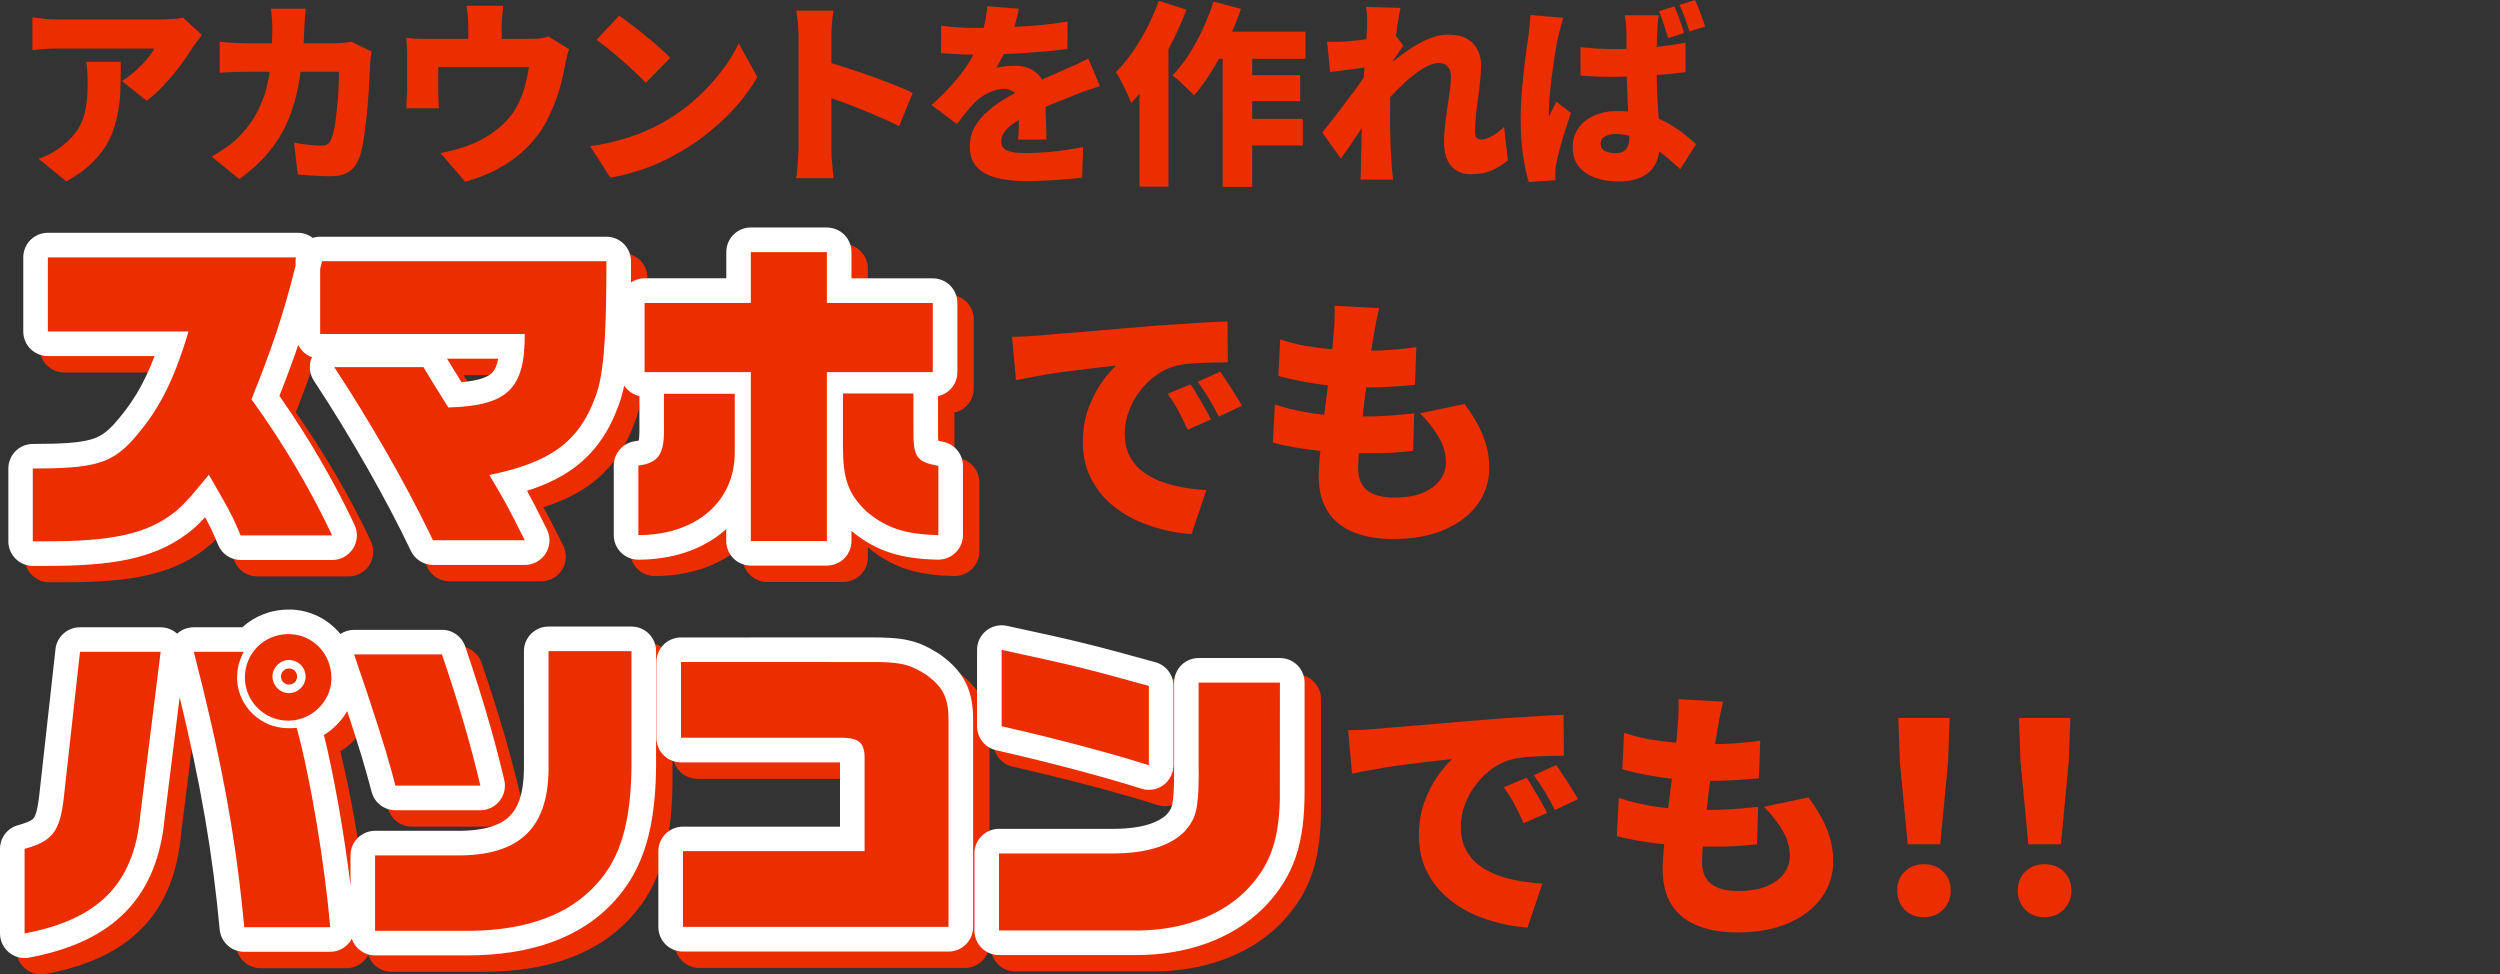
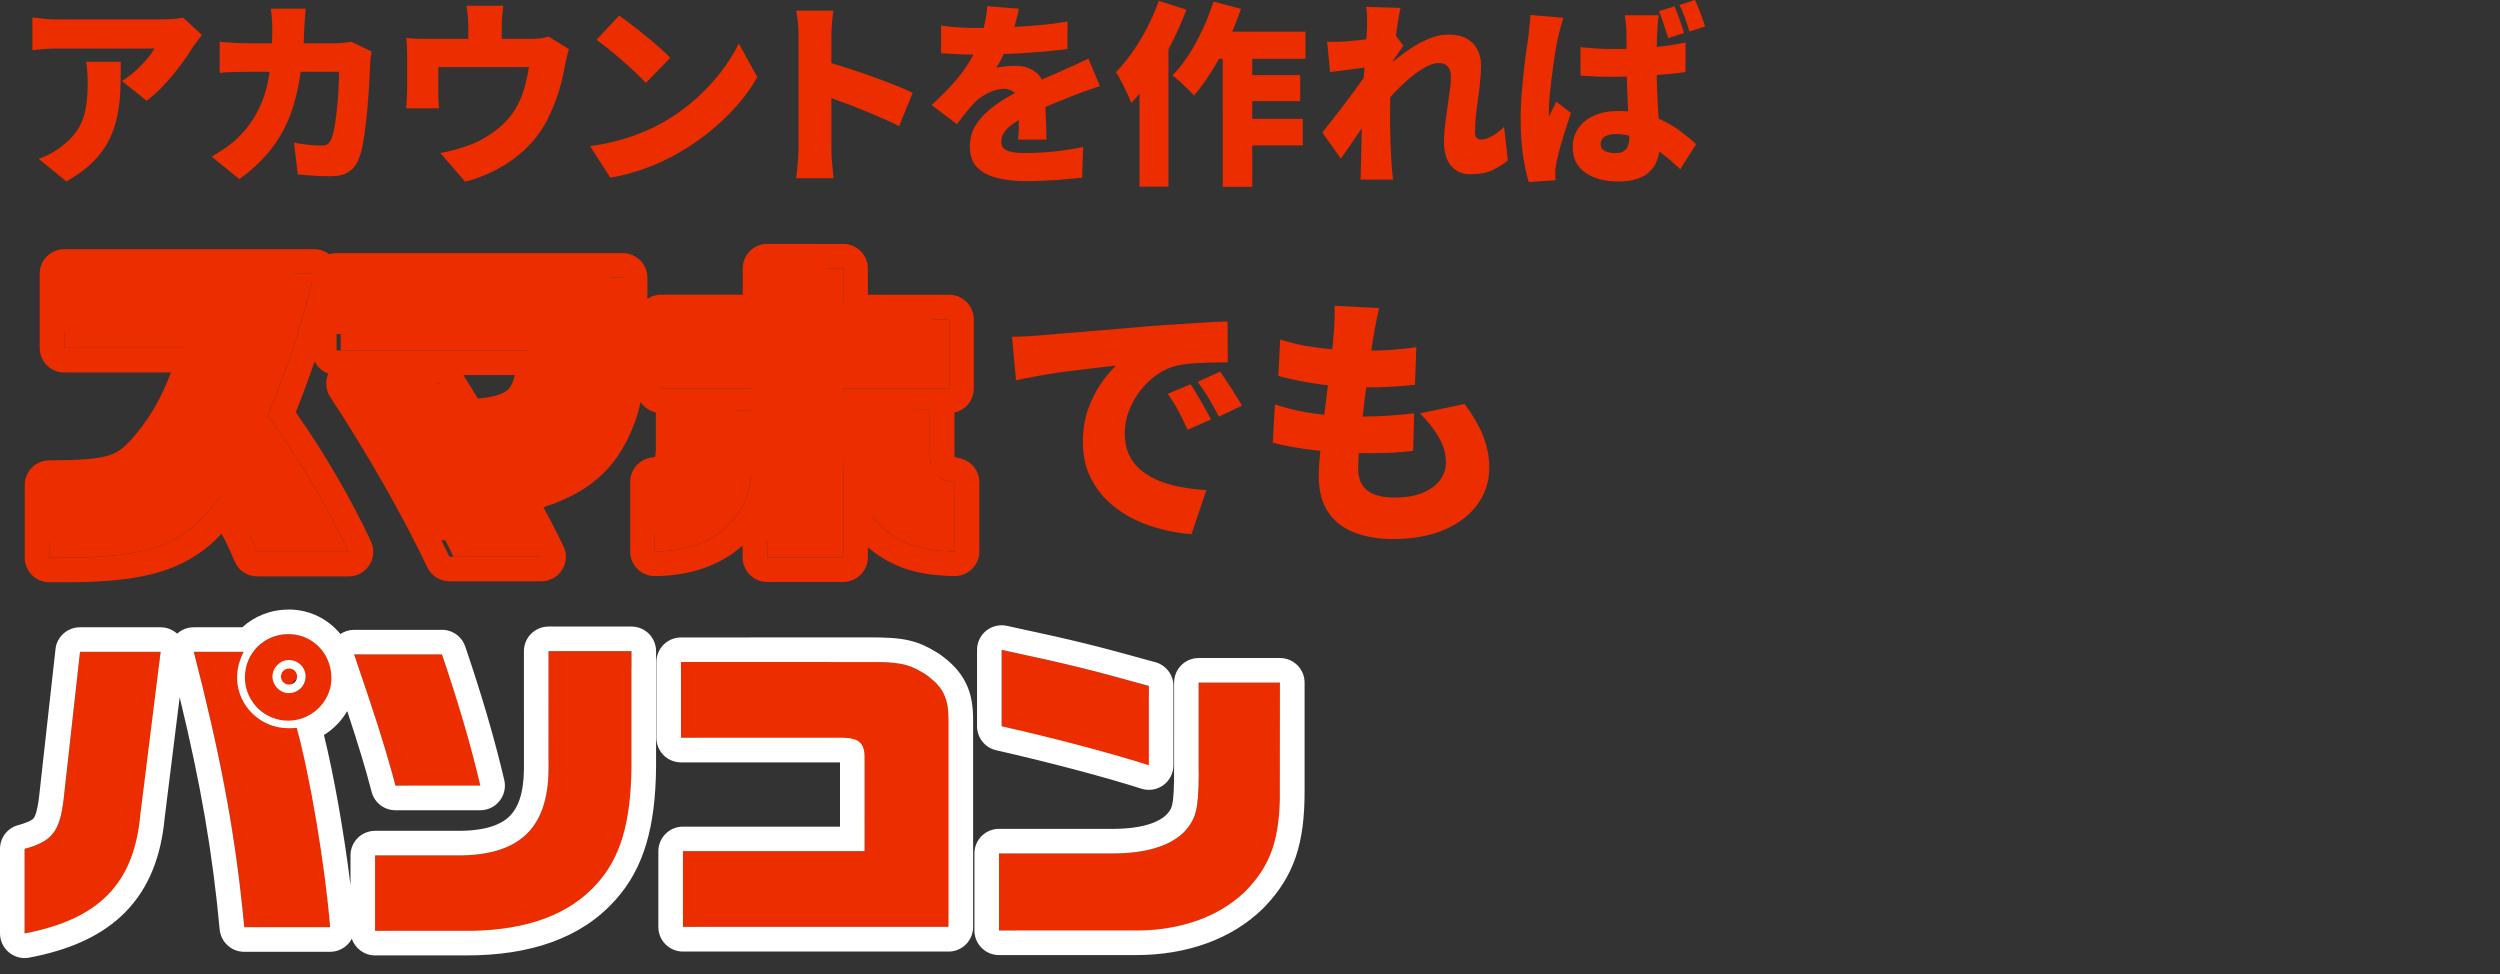
<svg xmlns="http://www.w3.org/2000/svg" version="1.1" id="_レイヤー_1" x="0px" y="0px" viewBox="0 0 305 118.88" style="enable-background:new 0 0 305 118.88;" xml:space="preserve">
  <rect x="0" y="0" width="305" height="118.88" fill="#333333" stroke="none" />
  <style type="text/css">
	.st0{fill:#EC2D00;}
	.st1{fill:#FFFFFF;}
</style>
  <path class="st0" d="M24.63,4.27c-0.14,0.18-0.33,0.42-0.55,0.72c-0.22,0.29-0.4,0.53-0.53,0.72c-0.4,0.67-0.91,1.42-1.54,2.26  c-0.61,0.82-1.27,1.61-1.99,2.38c-0.7,0.77-1.42,1.42-2.14,1.94l-3-2.4c0.45-0.29,0.88-0.6,1.3-0.94c0.42-0.35,0.8-0.71,1.15-1.08  s0.66-0.72,0.91-1.06c0.27-0.34,0.47-0.63,0.6-0.89H6.99c-0.53,0-1.02,0.02-1.46,0.05C5.1,6,4.57,6.05,3.95,6.11v-4  c0.5,0.06,0.99,0.13,1.49,0.19C5.95,2.35,6.47,2.37,7,2.37h12.46c0.27,0,0.6,0,0.98-0.02s0.75-0.04,1.1-0.07  c0.37-0.05,0.63-0.1,0.79-0.14L24.63,4.27L24.63,4.27z M14.74,7.54c0,1.12-0.02,2.22-0.05,3.31s-0.15,2.14-0.36,3.17  c-0.19,1.02-0.52,2.02-0.98,2.98c-0.46,0.94-1.12,1.85-1.97,2.71c-0.83,0.86-1.93,1.67-3.29,2.42l-3.38-2.76  c0.42-0.14,0.85-0.33,1.3-0.55c0.46-0.22,0.94-0.53,1.44-0.91c0.67-0.51,1.22-1.03,1.63-1.56c0.43-0.53,0.76-1.1,0.98-1.7  c0.24-0.62,0.41-1.32,0.5-2.09c0.1-0.77,0.14-1.64,0.14-2.62c0-0.42-0.02-0.81-0.05-1.18c-0.02-0.38-0.06-0.79-0.14-1.22h4.22H14.74  z M37.3,1.06c-0.03,0.29-0.06,0.66-0.1,1.13c-0.03,0.46-0.06,0.84-0.07,1.13c-0.06,2.35-0.26,4.46-0.58,6.31  c-0.3,1.84-0.76,3.5-1.37,4.97c-0.61,1.46-1.41,2.78-2.4,3.96c-0.98,1.18-2.17,2.28-3.58,3.29l-3.38-2.74  c0.56-0.32,1.15-0.7,1.78-1.13c0.64-0.45,1.23-0.96,1.78-1.54c0.8-0.83,1.45-1.72,1.94-2.66c0.51-0.94,0.9-1.94,1.18-3  c0.27-1.07,0.46-2.22,0.55-3.43c0.11-1.23,0.17-2.55,0.17-3.96c0-0.18,0-0.41-0.02-0.7c-0.02-0.3-0.04-0.6-0.07-0.89  c-0.03-0.3-0.06-0.55-0.1-0.74C33.03,1.06,37.3,1.06,37.3,1.06z M45.34,6.29c-0.03,0.19-0.07,0.43-0.12,0.72  c-0.03,0.27-0.05,0.47-0.05,0.6c-0.02,0.54-0.05,1.22-0.1,2.04c-0.03,0.8-0.09,1.66-0.17,2.59c-0.06,0.91-0.15,1.82-0.26,2.74  c-0.1,0.91-0.22,1.76-0.36,2.54c-0.14,0.77-0.32,1.41-0.53,1.92c-0.26,0.66-0.66,1.16-1.2,1.51c-0.53,0.37-1.25,0.55-2.16,0.55  c-0.74,0-1.46-0.02-2.16-0.07s-1.34-0.1-1.9-0.14l-0.46-3.89c0.56,0.11,1.13,0.2,1.7,0.26c0.59,0.06,1.11,0.1,1.56,0.1  c0.42,0,0.71-0.07,0.89-0.22c0.18-0.14,0.32-0.37,0.43-0.67c0.11-0.27,0.22-0.64,0.31-1.1c0.1-0.46,0.18-0.98,0.24-1.56  c0.08-0.59,0.14-1.21,0.19-1.85c0.06-0.64,0.1-1.26,0.12-1.87c0.03-0.62,0.05-1.2,0.05-1.73H30.18c-0.37,0-0.89,0-1.56,0.02  c-0.66,0.02-1.26,0.05-1.82,0.1V5.09c0.56,0.06,1.15,0.11,1.78,0.14c0.62,0.03,1.16,0.05,1.61,0.05h10.68c0.3,0,0.62-0.02,0.96-0.05  c0.35-0.03,0.7-0.08,1.03-0.14L45.34,6.29L45.34,6.29z M61.4,0.7c-0.06,0.59-0.11,1.05-0.14,1.37s-0.05,0.68-0.05,1.08v3.6h-4.08  v-3.6c0-0.4-0.02-0.76-0.05-1.08c-0.02-0.32-0.07-0.78-0.17-1.37C56.91,0.7,61.4,0.7,61.4,0.7z M69.42,6  c-0.11,0.3-0.22,0.68-0.31,1.13s-0.17,0.79-0.22,1.03c-0.11,0.62-0.24,1.22-0.38,1.8c-0.14,0.56-0.3,1.1-0.48,1.63  s-0.38,1.06-0.6,1.58c-0.21,0.51-0.45,1.03-0.72,1.56c-0.66,1.25-1.5,2.37-2.52,3.36c-1.02,0.99-2.17,1.82-3.43,2.5  c-1.26,0.69-2.6,1.22-4.01,1.58l-3.02-3.5c0.62-0.11,1.29-0.26,1.99-0.46c0.72-0.21,1.36-0.42,1.92-0.65  c0.58-0.24,1.15-0.54,1.73-0.89c0.59-0.35,1.15-0.76,1.68-1.22s1.01-0.98,1.44-1.56c0.38-0.54,0.7-1.11,0.96-1.7  c0.27-0.61,0.49-1.25,0.65-1.92c0.18-0.67,0.32-1.37,0.43-2.09H53.47v3.07c0,0.3,0,0.64,0.02,1.01s0.04,0.69,0.07,0.96h-4.01  c0.03-0.35,0.06-0.73,0.07-1.13c0.03-0.4,0.05-0.78,0.05-1.15V6.81c0-0.27,0-0.62-0.02-1.06c-0.02-0.45-0.05-0.82-0.1-1.13  C50,4.67,50.41,4.7,50.8,4.72c0.4,0.02,0.84,0.02,1.32,0.02h12.6c0.53,0,0.96-0.02,1.3-0.07c0.35-0.06,0.65-0.14,0.89-0.22L69.42,6  L69.42,6z M75.54,1.9c0.42,0.29,0.9,0.65,1.46,1.08c0.56,0.42,1.14,0.87,1.73,1.37c0.61,0.48,1.18,0.96,1.7,1.44  c0.54,0.46,0.99,0.89,1.34,1.27l-2.98,3.05c-0.32-0.35-0.73-0.76-1.22-1.22c-0.5-0.48-1.03-0.97-1.61-1.46  c-0.58-0.51-1.14-0.99-1.7-1.44c-0.56-0.45-1.06-0.82-1.49-1.13l2.76-2.95L75.54,1.9z M71.98,17.83c1.18-0.16,2.3-0.38,3.36-0.67  c1.07-0.29,2.08-0.62,3.02-1.01s1.81-0.8,2.59-1.25c1.44-0.83,2.75-1.78,3.94-2.83c1.18-1.07,2.22-2.18,3.1-3.34  c0.9-1.17,1.61-2.31,2.14-3.43l2.26,4.1c-0.64,1.14-1.43,2.26-2.38,3.36c-0.94,1.09-2.01,2.12-3.19,3.1  c-1.17,0.98-2.42,1.86-3.77,2.64c-0.82,0.48-1.7,0.94-2.64,1.37c-0.94,0.42-1.92,0.78-2.93,1.08c-1.01,0.32-2.02,0.56-3.02,0.72  l-2.47-3.84L71.98,17.83z M97.42,18.12V4.42c0-0.48-0.02-1.01-0.07-1.58c-0.05-0.58-0.12-1.09-0.22-1.54h4.54  c-0.05,0.45-0.1,0.94-0.17,1.46c-0.05,0.53-0.07,1.08-0.07,1.66v13.7c0,0.21,0,0.54,0.02,0.98c0.03,0.43,0.07,0.89,0.12,1.37  c0.05,0.48,0.09,0.9,0.12,1.27h-4.56c0.08-0.51,0.14-1.12,0.19-1.82C97.38,19.22,97.42,18.62,97.42,18.12z M100.57,7.46  c0.8,0.21,1.7,0.48,2.71,0.82c1.01,0.32,2.02,0.66,3.05,1.03s1.98,0.73,2.86,1.08c0.9,0.35,1.62,0.66,2.16,0.94l-1.66,4.06  c-0.67-0.35-1.41-0.7-2.21-1.03c-0.78-0.35-1.58-0.69-2.4-1.01c-0.8-0.34-1.59-0.64-2.38-0.91c-0.77-0.29-1.48-0.54-2.14-0.77v-4.2  L100.57,7.46z M124.3,1.1c-0.08,0.43-0.22,1-0.41,1.7c-0.18,0.7-0.44,1.5-0.79,2.4c-0.22,0.51-0.47,1.05-0.74,1.61  s-0.54,1.05-0.82,1.46c0.16-0.05,0.38-0.09,0.67-0.12c0.29-0.05,0.58-0.08,0.89-0.1c0.32-0.02,0.59-0.02,0.82-0.02  c1.04,0,1.9,0.3,2.59,0.91c0.69,0.61,1.03,1.51,1.03,2.71v1.2c0.02,0.45,0.03,0.92,0.05,1.42c0.02,0.5,0.03,0.98,0.05,1.46  c0.02,0.48,0.02,0.91,0.02,1.3h-3.46c0.03-0.26,0.06-0.55,0.07-0.89c0.02-0.34,0.02-0.7,0.02-1.08c0.02-0.38,0.02-0.76,0.02-1.13  c0.02-0.37,0.02-0.72,0.02-1.06c0-0.8-0.2-1.34-0.6-1.61c-0.38-0.29-0.79-0.43-1.22-0.43c-0.61,0-1.25,0.17-1.92,0.5  c-0.66,0.32-1.19,0.69-1.61,1.1c-0.35,0.37-0.71,0.78-1.08,1.22c-0.35,0.43-0.74,0.93-1.15,1.49l-3.1-2.33  c0.96-0.86,1.82-1.72,2.57-2.57c0.77-0.85,1.43-1.72,1.99-2.62c0.56-0.91,1.02-1.86,1.39-2.86c0.22-0.64,0.41-1.3,0.55-1.99  c0.16-0.7,0.26-1.38,0.29-2.02l3.84,0.31L124.3,1.1z M114.8,3.12c0.61,0.1,1.32,0.17,2.14,0.22s1.54,0.07,2.18,0.07  c1.04,0,2.19-0.02,3.46-0.07c1.28-0.05,2.58-0.13,3.89-0.24c1.33-0.11,2.58-0.27,3.77-0.48l-0.02,3.36  c-0.85,0.11-1.78,0.22-2.78,0.31c-1.01,0.08-2.03,0.15-3.07,0.22c-1.04,0.05-2.03,0.09-2.98,0.12c-0.93,0.02-1.74,0.02-2.45,0.02  h-1.2c-0.48-0.02-0.98-0.04-1.49-0.07c-0.51-0.03-0.99-0.06-1.44-0.1V3.12L114.8,3.12z M134.19,10.51  c-0.27,0.08-0.61,0.19-1.01,0.34c-0.4,0.13-0.8,0.26-1.2,0.41s-0.75,0.28-1.06,0.41c-0.74,0.29-1.62,0.64-2.64,1.06  c-1.01,0.42-2.06,0.9-3.17,1.46c-0.69,0.35-1.25,0.7-1.68,1.03c-0.43,0.32-0.75,0.65-0.96,0.98c-0.21,0.32-0.31,0.67-0.31,1.06  c0,0.26,0.05,0.47,0.14,0.65c0.11,0.18,0.28,0.32,0.5,0.43c0.24,0.11,0.55,0.2,0.94,0.26c0.38,0.05,0.86,0.07,1.42,0.07  c1.07,0,2.24-0.06,3.5-0.19c1.26-0.14,2.42-0.33,3.48-0.55l-0.12,3.74c-0.48,0.06-1.12,0.13-1.92,0.19  c-0.78,0.08-1.62,0.14-2.5,0.17c-0.88,0.05-1.72,0.07-2.52,0.07c-1.31,0-2.48-0.14-3.5-0.41c-1.01-0.26-1.81-0.69-2.4-1.3  c-0.58-0.62-0.86-1.46-0.86-2.52c0-0.9,0.2-1.7,0.6-2.4c0.42-0.72,0.95-1.36,1.61-1.92c0.66-0.58,1.37-1.09,2.14-1.54  c0.77-0.46,1.51-0.87,2.23-1.22c0.74-0.38,1.38-0.7,1.92-0.94c0.54-0.26,1.05-0.48,1.51-0.67c0.46-0.21,0.92-0.42,1.37-0.62  c0.53-0.22,1.04-0.45,1.54-0.67c0.51-0.24,1.02-0.49,1.54-0.74L134.19,10.51L134.19,10.51z M147.7,3.86h11.57v3.31h-13.22  L147.7,3.86L147.7,3.86z M150.94,9.17h7.68v3.17h-7.68V9.17z M150.92,14.5h8.02v3.24h-8.02V14.5z M149.17,4.97h3.6V22.8h-3.6V4.97z   M148.04,0.19l3.36,0.89c-0.45,1.31-0.98,2.62-1.58,3.94c-0.61,1.3-1.27,2.51-1.99,3.65c-0.7,1.14-1.42,2.13-2.16,2.98  c-0.18-0.22-0.43-0.49-0.77-0.79c-0.32-0.32-0.65-0.63-0.98-0.94c-0.34-0.3-0.63-0.54-0.89-0.72c0.7-0.7,1.37-1.54,1.99-2.5  c0.62-0.98,1.19-2.02,1.7-3.12C147.25,2.46,147.69,1.33,148.04,0.19L148.04,0.19z M141.37,0.1l3.38,1.08  c-0.51,1.36-1.13,2.74-1.85,4.15c-0.7,1.41-1.47,2.74-2.3,3.98s-1.7,2.34-2.59,3.26c-0.1-0.29-0.26-0.67-0.48-1.15  s-0.46-0.96-0.72-1.44c-0.24-0.5-0.46-0.89-0.67-1.18c0.7-0.7,1.38-1.52,2.02-2.45c0.66-0.93,1.26-1.93,1.8-3  c0.56-1.07,1.03-2.16,1.42-3.26L141.37,0.1z M139.02,6.98l3.53-3.53v19.32h-3.53V6.98z M183.94,19.58  c-0.51,0.45-1.14,0.84-1.87,1.18c-0.74,0.34-1.64,0.5-2.71,0.5c-0.96,0-1.74-0.34-2.33-1.03c-0.58-0.69-0.86-1.66-0.86-2.93  c0-0.64,0.04-1.31,0.12-2.02c0.1-0.72,0.19-1.43,0.29-2.14c0.11-0.72,0.21-1.4,0.29-2.04c0.1-0.66,0.14-1.25,0.14-1.78  s-0.13-0.93-0.38-1.2c-0.26-0.29-0.62-0.43-1.08-0.43c-0.56,0-1.18,0.21-1.87,0.62c-0.69,0.42-1.39,0.94-2.11,1.58  c-0.7,0.64-1.38,1.31-2.02,2.02c-0.62,0.7-1.15,1.34-1.58,1.92l-0.05-4.44c0.29-0.3,0.66-0.67,1.13-1.1  c0.48-0.43,1.02-0.88,1.61-1.34c0.61-0.48,1.25-0.93,1.92-1.34c0.69-0.42,1.38-0.75,2.06-1.01c0.7-0.26,1.38-0.38,2.04-0.38  c0.93,0,1.69,0.17,2.28,0.5c0.59,0.34,1.02,0.79,1.3,1.37c0.29,0.56,0.43,1.18,0.43,1.87c0,0.62-0.04,1.29-0.12,1.99  c-0.06,0.7-0.15,1.42-0.26,2.14c-0.1,0.7-0.18,1.41-0.26,2.11c-0.06,0.7-0.1,1.37-0.1,1.99c0,0.26,0.06,0.46,0.19,0.62  c0.14,0.14,0.33,0.22,0.55,0.22c0.37,0,0.8-0.14,1.3-0.41c0.51-0.27,1.02-0.66,1.51-1.15l0.46,4.1L183.94,19.58z M167.1,8.18  c-0.3,0.03-0.66,0.07-1.06,0.12s-0.82,0.1-1.27,0.17c-0.43,0.05-0.86,0.1-1.3,0.17c-0.43,0.05-0.83,0.1-1.2,0.14l-0.36-3.7  c0.38,0.02,0.75,0.02,1.1,0.02c0.35-0.02,0.78-0.03,1.27-0.05c0.42-0.03,0.9-0.08,1.44-0.14c0.56-0.06,1.12-0.14,1.68-0.22  c0.58-0.1,1.1-0.19,1.58-0.29c0.5-0.1,0.87-0.19,1.13-0.29l1.1,1.46c-0.13,0.18-0.3,0.42-0.5,0.72c-0.19,0.29-0.39,0.58-0.6,0.89  c-0.19,0.3-0.36,0.56-0.5,0.77l-1.78,5.21c-0.26,0.35-0.57,0.8-0.94,1.34s-0.75,1.12-1.15,1.73c-0.4,0.59-0.79,1.17-1.18,1.73  c-0.37,0.54-0.7,1.01-0.98,1.39l-2.26-3.19c0.3-0.38,0.65-0.82,1.03-1.3c0.38-0.48,0.78-0.99,1.2-1.54  c0.42-0.54,0.82-1.09,1.22-1.63c0.42-0.54,0.8-1.06,1.15-1.56c0.37-0.51,0.69-0.97,0.96-1.37l0.02-0.29l0.17-0.31L167.1,8.18z   M166.78,3.19V2.04c0-0.4-0.04-0.8-0.12-1.2l4.2,0.12c-0.1,0.42-0.2,0.98-0.31,1.68c-0.11,0.69-0.22,1.47-0.34,2.35  s-0.22,1.8-0.31,2.76c-0.1,0.96-0.18,1.92-0.24,2.88c-0.05,0.96-0.07,1.87-0.07,2.74v1.99c0.02,0.7,0.03,1.44,0.05,2.21  c0.03,0.75,0.07,1.51,0.12,2.28c0.02,0.21,0.04,0.53,0.07,0.96c0.05,0.43,0.09,0.8,0.12,1.1h-3.98c0.03-0.32,0.05-0.69,0.05-1.1  c0.02-0.4,0.02-0.7,0.02-0.89c0.02-0.78,0.03-1.53,0.05-2.23c0.02-0.72,0.03-1.49,0.05-2.3c0.02-0.82,0.04-1.76,0.07-2.83  c0.02-0.37,0.04-0.82,0.07-1.37c0.03-0.54,0.06-1.14,0.1-1.78c0.05-0.66,0.1-1.31,0.14-1.97c0.05-0.66,0.09-1.27,0.12-1.85  c0.05-0.59,0.08-1.1,0.1-1.51c0.03-0.43,0.05-0.73,0.05-0.89L166.78,3.19z M192.82,5.76c0.7,0.06,1.41,0.12,2.11,0.17  c0.72,0.03,1.44,0.05,2.16,0.05c1.49,0,2.97-0.06,4.44-0.19c1.47-0.14,2.84-0.34,4.1-0.6v3.6c-1.25,0.18-2.62,0.31-4.1,0.41  c-1.47,0.1-2.94,0.15-4.42,0.17c-0.7,0-1.42,0-2.14-0.02c-0.72-0.03-1.43-0.07-2.14-0.12l-0.02-3.46L192.82,5.76z M202.38,1.85  c-0.05,0.22-0.09,0.48-0.12,0.77c-0.02,0.29-0.03,0.57-0.05,0.84c-0.02,0.24-0.03,0.58-0.05,1.01s-0.03,0.93-0.05,1.49v1.78  c0,1.2,0.02,2.29,0.05,3.26c0.05,0.96,0.1,1.83,0.14,2.62c0.06,0.77,0.11,1.47,0.14,2.11c0.05,0.62,0.07,1.21,0.07,1.75  c0,0.7-0.1,1.34-0.29,1.92s-0.49,1.06-0.89,1.46c-0.4,0.42-0.92,0.73-1.56,0.94c-0.62,0.22-1.38,0.34-2.28,0.34  c-1.7,0-3.06-0.36-4.08-1.08c-1.02-0.7-1.54-1.74-1.54-3.1c0-0.9,0.23-1.67,0.7-2.33c0.46-0.67,1.11-1.18,1.94-1.54  c0.83-0.37,1.8-0.55,2.9-0.55c1.2,0,2.29,0.13,3.26,0.38s1.85,0.59,2.62,1.01c0.78,0.42,1.47,0.86,2.06,1.34  c0.61,0.46,1.14,0.9,1.58,1.32l-1.94,3.05c-0.98-0.91-1.9-1.69-2.78-2.33s-1.74-1.13-2.57-1.46c-0.83-0.34-1.67-0.5-2.52-0.5  c-0.54,0-0.99,0.1-1.34,0.31c-0.34,0.21-0.5,0.5-0.5,0.89c0,0.42,0.18,0.71,0.55,0.89c0.37,0.16,0.8,0.24,1.3,0.24  c0.4,0,0.71-0.07,0.94-0.22c0.24-0.14,0.42-0.36,0.53-0.65c0.11-0.29,0.17-0.65,0.17-1.08c0-0.4-0.02-0.92-0.05-1.56  c-0.03-0.66-0.07-1.38-0.12-2.18c-0.03-0.8-0.06-1.65-0.1-2.54s-0.05-1.8-0.05-2.71c0-0.96,0-1.82-0.02-2.59  c0-0.77,0-1.31-0.02-1.63c0-0.18-0.02-0.43-0.07-0.77c-0.03-0.34-0.07-0.63-0.12-0.89h4.15L202.38,1.85z M190.74,2.16  c-0.06,0.18-0.14,0.43-0.24,0.77s-0.18,0.66-0.26,0.98s-0.14,0.55-0.17,0.7c-0.06,0.26-0.14,0.66-0.24,1.2  c-0.08,0.54-0.18,1.18-0.29,1.9c-0.1,0.7-0.19,1.43-0.29,2.18c-0.08,0.75-0.15,1.46-0.22,2.14c-0.05,0.66-0.07,1.21-0.07,1.66v0.26  c0,0.14,0,0.24,0.02,0.29c0.1-0.24,0.19-0.45,0.29-0.62c0.1-0.19,0.19-0.38,0.29-0.58c0.11-0.21,0.22-0.42,0.31-0.65l1.78,1.39  c-0.24,0.72-0.48,1.46-0.72,2.21c-0.22,0.74-0.43,1.43-0.62,2.09c-0.18,0.66-0.31,1.22-0.41,1.68c-0.03,0.16-0.06,0.36-0.1,0.6  c-0.03,0.22-0.05,0.4-0.05,0.53v0.48c0,0.21,0,0.42,0.02,0.62l-3.26,0.22c-0.26-0.82-0.49-1.9-0.7-3.24  c-0.19-1.34-0.29-2.83-0.29-4.46c0-0.91,0.03-1.86,0.1-2.83c0.08-0.99,0.17-1.94,0.26-2.86c0.11-0.91,0.22-1.74,0.31-2.47  c0.11-0.75,0.2-1.35,0.26-1.8c0.05-0.37,0.1-0.8,0.14-1.3c0.06-0.5,0.1-0.97,0.12-1.42l4.01,0.34L190.74,2.16z M204.27,0.79  c0.16,0.32,0.31,0.68,0.46,1.08c0.14,0.38,0.28,0.77,0.41,1.15c0.13,0.37,0.23,0.7,0.31,1.01l-1.92,0.62  c-0.11-0.35-0.23-0.71-0.36-1.08c-0.11-0.38-0.23-0.76-0.36-1.13c-0.13-0.38-0.27-0.74-0.43-1.08l1.9-0.58L204.27,0.79z M206.79,0  c0.16,0.32,0.31,0.68,0.46,1.08c0.16,0.38,0.3,0.77,0.43,1.15c0.14,0.37,0.26,0.7,0.34,1.01l-1.9,0.6  c-0.16-0.51-0.34-1.06-0.55-1.63c-0.21-0.58-0.43-1.11-0.67-1.61L206.79,0L206.79,0z" />
  <path class="st0" d="M38.32,33.4c-1.68,6.76-2.92,10.52-5.64,17.32c3.68,5.04,7.28,11.12,9.84,16.6H31.36  c-1.08-2.56-1.28-2.92-3.88-7.4c-2.56,3.12-3.28,3.88-4.48,4.8c-3.28,2.44-7.4,3.32-15.32,3.32H6v-8.88c7.32,0,9.48-0.6,12-3.28  c3.24-3.56,5.16-7.24,7-13.44H7.84V33.4H38.32z M102.88,38.96h12.92v8.44h-12.92V68H93.6V47.4H80.64v-8.44H93.6v-6.2h9.28  C102.88,32.76,102.88,38.96,102.88,38.96z M76.48,35.6c-0.04,8.32-0.4,12.44-1.36,14.88c-2,5.44-5.48,7.96-12.92,9.48  c2,3.36,2.32,3.96,4.32,7.96h-11.2c-3-6.32-7.48-14.2-12.04-21.12h10.88c1.44,2.36,1.56,2.56,3.04,4.92c7.2-0.2,9.36-2.24,9.32-8.96  H41.56v-8.88h34.92C76.48,33.88,76.48,35.6,76.48,35.6z M91.64,57.12c0.04,6.08-4.72,10.16-11.76,10.16V58.8  c2.48-0.32,3.2-1.44,3.12-4.64v-4.12h8.64C91.64,50.04,91.64,57.12,91.64,57.12z M113.44,54.32c-0.04,3.48,0.36,4,3.04,4.52v8.44  c-3.96-0.08-6.32-0.84-8.72-2.84c-2.28-2.16-2.92-4-2.92-8V50h8.6C113.44,50,113.44,54.32,113.44,54.32z" />
  <path class="st0" d="M102.88,29.76c1.66,0,3,1.34,3,3v3.2h9.92c1.66,0,3,1.34,3,3v8.44c0,1.44-1.01,2.64-2.36,2.93v4.03  c0,0.65,0,1.1,0.03,1.41c0.15,0.04,0.34,0.08,0.58,0.13l0.26,0.06c1.27,0.37,2.17,1.54,2.17,2.88v8.44c0,0.81-0.33,1.58-0.9,2.14  c-0.58,0.56-1.36,0.87-2.16,0.86c-4.43-0.09-7.5-0.98-10.54-3.5V68c0,1.66-1.34,3-3,3H93.6c-1.66,0-3-1.34-3-3v-1.45  c-0.07,0.07-0.15,0.14-0.23,0.2c-2.72,2.34-6.41,3.53-10.49,3.53c-1.66,0-3-1.34-3-3V58.8c0-1.51,1.12-2.78,2.62-2.98  c0.19-0.02,0.33-0.05,0.43-0.08c0-0.02,0-0.04,0.01-0.06c0.04-0.22,0.06-0.53,0.07-0.97v-0.48c0,0,0-0.05,0-0.08v-3.83  c-0.78-0.17-1.44-0.64-1.86-1.28c-0.19,0.91-0.41,1.72-0.7,2.47l0,0c-1.16,3.15-2.84,5.68-5.46,7.6c-1.62,1.19-3.52,2.07-5.69,2.77  c0.68,1.23,1.29,2.43,2.42,4.7l0.08,0.18c0.38,0.89,0.3,1.91-0.21,2.74c-0.55,0.88-1.51,1.42-2.55,1.42h-11.2  c-1.16,0-2.21-0.67-2.71-1.71c-2.93-6.18-7.34-13.94-11.83-20.76c-0.57-0.86-0.65-1.94-0.24-2.87c-0.73-0.26-1.33-0.8-1.67-1.5  c-0.66,1.93-1.39,3.91-2.3,6.22c3.45,4.9,6.75,10.57,9.17,15.75c0.43,0.93,0.36,2.02-0.19,2.88s-1.5,1.39-2.53,1.39H31.38  c-1.21,0-2.29-0.72-2.76-1.83c-0.61-1.44-0.89-2.09-1.6-3.38c-0.59,0.63-1.08,1.11-1.63,1.56l-0.54,0.43c0,0-0.02,0.02-0.04,0.03  c-4.1,3.05-9.07,3.91-17.11,3.91H6.02c-1.6,0-2.92-1.26-3-2.84v-0.16v-8.88c0-1.66,1.34-3,3-3c3.67,0,5.67-0.16,7.01-0.53  c1.11-0.31,1.82-0.77,2.79-1.79c2.15-2.37,3.67-4.8,5.04-8.4H7.84c-1.66,0-3-1.34-3-3V33.4c0-1.66,1.34-3,3-3h30.48  c0.67,0,1.31,0.22,1.83,0.62c0.29-0.09,0.59-0.14,0.91-0.14h34.92c1.66,0,3,1.34,3,3v1.73c0,0.29,0,0.57,0,0.85  c0.48-0.32,1.05-0.51,1.67-0.51h9.96v-3.2c0-1.66,1.34-3,3-3L102.88,29.76L102.88,29.76z M7.84,42.44H25  c-1.84,6.2-3.76,9.88-7,13.44l-0.24,0.25C15.34,58.6,13.09,59.16,6,59.16v8.88h1.68c7.67,0,11.78-0.83,15.01-3.1L23,64.72  c1.2-0.92,1.92-1.68,4.48-4.8c2.27,3.92,2.71,4.69,3.51,6.53l0.37,0.87h11.16c-2.56-5.48-6.16-11.56-9.84-16.6  c2.58-6.45,3.83-10.16,5.38-16.29v-0.55c0-0.16,0.01-0.32,0.04-0.48H7.84C7.84,33.4,7.84,42.44,7.84,42.44z M93.6,38.96H80.64v8.44  H93.6V68h9.28V47.4h12.92v-8.44h-12.92v-6.2H93.6C93.6,32.76,93.6,38.96,93.6,38.96z M41.28,33.88c-0.01,0.08-0.03,0.16-0.05,0.24  c-0.06,0.23-0.12,0.45-0.17,0.67v7.96h24.96c0.04,6.72-2.12,8.76-9.32,8.96l-1.54-2.46c-0.39-0.64-0.78-1.28-1.5-2.46H42.78  c4.27,6.49,8.48,13.82,11.46,19.92l0.58,1.2h11.2c-2-4-2.32-4.6-4.32-7.96c7.44-1.52,10.92-4.04,12.92-9.48  c0.96-2.44,1.32-6.56,1.36-14.88v-1.72h-34.7L41.28,33.88z M83,54.16c0.08,3.2-0.64,4.32-3.12,4.64v8.48  c7.04,0,11.8-4.08,11.76-10.16v-7.08H83V54.16z M104.84,56.44c0,4,0.64,5.84,2.92,8c2.4,2,4.76,2.76,8.72,2.84v-8.44  c-2.68-0.52-3.08-1.04-3.04-4.52V50h-8.6V56.44z M56.54,45.76c0.81,1.33,1.15,1.88,1.76,2.87c2.28-0.21,3.24-0.67,3.69-1.11  c0.28-0.27,0.59-0.75,0.8-1.76C62.79,45.76,56.54,45.76,56.54,45.76z" />
  <path class="st0" d="M19.12,101.4c-0.76,8.4-5.04,12.76-14.12,14.48v-10.32c3.36-0.92,4.28-2.08,4.76-6.04l2-18h9.84  C21.6,81.52,19.12,101.4,19.12,101.4z M79.04,95.6c-0.08,6.8-1.36,11.08-4.24,14.24c-3.4,3.8-8.68,5.72-15.88,5.72H47.76v-9.2h9.88  c7.88,0.08,11.44-3.44,11.28-11.2V81.44h10.12C79.04,81.44,79.04,95.6,79.04,95.6z M158.16,98.52c0,5.88-1.12,9.04-4.16,12.16  c-3.16,3.12-7.88,4.84-13.4,4.84h-16.72v-9.4h14.16c3.92-0.04,6.8-0.96,8.48-2.68c1.48-1.68,1.72-2.76,1.72-7.6V85.28h9.92  C158.16,85.28,158.16,98.52,158.16,98.52z M31.72,81.52c-0.56,1.16-0.8,2.04-0.8,3.12c0,3.4,2.8,6.2,6.24,6.2  c0.36,0,0.64,0,1.04-0.04c1.64,5.96,3.44,16.64,4.08,24.32H31.8c-1-10.84-2.76-20.4-6.16-33.6H31.72z M108,82.76  c3.92,0,4.92,0.24,7,1.56c2.04,1.48,2.72,2.8,2.72,5.48v25.28h-32.4v-9.24h22.16V94.92c0.08-2.2-0.52-2.84-2.6-2.92h-19.8v-9.24  C85.08,82.76,108,82.76,108,82.76z M55.92,81.84c2.08,6.12,3.56,11.2,4.68,16H50.24c-1.08-4.12-2.28-7.92-5.04-16H55.92z   M124.2,81.28c8.76,1.88,10.88,2.44,17.96,4.4v9.68c-4.48-1.44-11.44-3.28-17.96-4.76C124.2,90.6,124.2,81.28,124.2,81.28z   M37.2,79.36c2.92,0,5.24,2.36,5.24,5.36c0,2.84-2.4,5.2-5.28,5.2s-5.28-2.36-5.28-5.28C31.88,81.68,34.24,79.36,37.2,79.36z   M37.24,82.52c-1.08,0-2,0.92-2,2c0,1.12,0.92,2.04,2,2.04c1.16,0,2.04-0.92,2.04-2.04S38.36,82.52,37.24,82.52z" />
-   <path class="st0" d="M37.2,76.36c2.58,0,4.83,1.16,6.33,2.99c0.49-0.33,1.07-0.51,1.67-0.51h10.96c1.19,0.1,2.21,0.89,2.6,2.03  l0.76,2.28c1.71,5.2,2.99,9.71,4,14.01c0.21,0.89,0,1.83-0.57,2.55s-1.43,1.14-2.35,1.14H50.24c-1.36,0-2.56-0.92-2.9-2.24  c-0.75-2.87-1.57-5.59-2.98-9.86c-0.69,1.19-1.67,2.2-2.84,2.92c1.23,4.98,2.47,12.04,3.24,18.32v-3.63c0-1.66,1.34-3,3-3h9.91  c3.56,0.04,5.47-0.76,6.51-1.79c0.96-0.96,1.71-2.64,1.74-5.72v-0.63c0,0,0-0.04,0-0.06V81.44c0-1.66,1.34-3,3-3h10.12  c1.66,0,3,1.34,3,3v14.2c-0.08,7.11-1.42,12.26-5,16.2l0,0c-4.17,4.66-10.41,6.72-18.12,6.72H47.76c-1.32,0-2.43-0.85-2.84-2.03  c-0.12,0.22-0.26,0.43-0.44,0.62c-0.57,0.62-1.37,0.97-2.21,0.97H31.79c-1.55,0-2.84-1.18-2.99-2.72  c-0.86-9.3-2.29-17.65-4.88-28.34l-1.83,14.72c-0.43,4.62-1.87,8.5-4.77,11.47c-2.71,2.77-6.39,4.44-10.86,5.4l-0.9,0.18  c-0.88,0.17-1.78-0.07-2.47-0.64S2,116.77,2,115.88v-10.32c0-1.35,0.9-2.54,2.21-2.89l0.51-0.15c1.07-0.34,1.3-0.59,1.38-0.69  c0.16-0.2,0.44-0.74,0.67-2.64l2-17.99l0.04-0.28c0.29-1.38,1.5-2.39,2.94-2.39h9.84c0.75,0,1.47,0.28,2.02,0.78  c0.55-0.5,1.27-0.78,2.02-0.78h5.93c1.48-1.35,3.46-2.16,5.63-2.16L37.2,76.36z M158.16,82.28c1.66,0,3,1.34,3,3v13.24  c0,3.11-0.29,5.74-1.1,8.09c-0.78,2.26-1.98,4.1-3.58,5.82l-0.33,0.34c0,0-0.03,0.03-0.04,0.04c-3.84,3.8-9.39,5.71-15.51,5.71  h-16.72c-1.66,0-3-1.34-3-3v-9.4c0-1.66,1.34-3,3-3h14.16c3.51-0.04,5.41-0.87,6.29-1.74c0.46-0.54,0.58-0.78,0.68-1.22  c0.16-0.71,0.23-1.85,0.23-4.32V85.28c0-1.66,1.34-3,3-3H158.16L158.16,82.28z M108,79.76c1.95,0,3.49,0.05,4.85,0.36  c1.3,0.29,2.31,0.78,3.32,1.4l0.44,0.27l0.15,0.11c1.23,0.89,2.32,1.93,3.05,3.38c0.72,1.43,0.91,2.96,0.91,4.53v25.28  c0,1.66-1.34,3-3,3h-32.4c-1.66,0-3-1.34-3-3v-9.24c0-1.66,1.34-3,3-3h19.16v-7.84h-19.4c-1.66,0-3-1.34-3-3v-9.24  c0-1.66,1.34-3,3-3L108,79.76L108,79.76z M9.76,99.52c-0.48,3.96-1.4,5.12-4.76,6.04v10.32c9.08-1.72,13.36-6.08,14.12-14.48  l2.48-19.88h-9.84C11.76,81.52,9.76,99.52,9.76,99.52z M68.92,95.16c0.16,7.76-3.4,11.28-11.28,11.2h-9.88v9.2h11.83  c6.86-0.12,11.92-2.04,15.21-5.72c2.88-3.16,4.16-7.44,4.24-14.24V81.44H68.92C68.92,81.44,68.92,95.16,68.92,95.16z M148.24,95.84  v0.86c-0.04,4.11-0.33,5.16-1.72,6.74c-1.57,1.61-4.21,2.52-7.76,2.66l-0.72,0.02h-14.16v9.4h17.23c5.13-0.11,9.53-1.71,12.58-4.55  l0.3-0.29c2.85-2.93,4.01-5.89,4.15-11.09v-1.07l0.01-13.24h-9.92v10.56H148.24z M25.64,81.52c3.19,12.37,4.93,21.55,5.96,31.58  l0.2,2.02h10.48c-0.64-7.68-2.44-18.36-4.08-24.32c-0.4,0.04-0.68,0.04-1.04,0.04c-3.33,0-6.06-2.63-6.23-5.88v-0.32  c0-1.08,0.23-1.96,0.79-3.12C31.72,81.52,25.64,81.52,25.64,81.52z M85.08,92h19.8c2.08,0.08,2.68,0.72,2.6,2.92v10.92H85.32v9.24  h32.4V89.8c0-2.51-0.6-3.83-2.35-5.2L115,84.32c-1.82-1.15-2.81-1.48-5.66-1.55H108l-22.92-0.01L85.08,92L85.08,92z M122.31,78.95  c0.71-0.57,1.63-0.79,2.52-0.6c8.82,1.89,11,2.47,18.13,4.44c1.3,0.36,2.2,1.54,2.2,2.89v9.68c0,0.96-0.46,1.86-1.23,2.43  c-0.77,0.56-1.77,0.72-2.68,0.43c-4.37-1.4-11.24-3.22-17.71-4.69c-1.37-0.31-2.34-1.52-2.34-2.93v-9.32  C121.2,80.37,121.61,79.52,122.31,78.95z M45.2,81.84c2.42,7.07,3.64,10.86,4.63,14.46l0.41,1.54H60.6c-1.12-4.8-2.6-9.88-4.68-16  H45.2z M124.2,90.6c6.52,1.48,13.48,3.32,17.96,4.76v-9.68c-7.08-1.96-9.2-2.52-17.96-4.4C124.2,81.28,124.2,90.6,124.2,90.6z   M37.2,79.36c-2.96,0-5.32,2.32-5.32,5.28v0.27c0.15,2.79,2.45,5.01,5.28,5.01c2.79,0,5.13-2.22,5.27-4.94v-0.26  c0-2.91-2.17-5.21-4.96-5.35L37.2,79.36L37.2,79.36z M37.24,82.52c1.12,0,2.04,0.88,2.04,2v0.21c-0.11,1.02-0.95,1.83-2.04,1.83  h-0.2c-0.99-0.12-1.8-0.99-1.8-2.04S36.16,82.52,37.24,82.52z M37.24,83.56c-0.54,0-0.96,0.46-0.96,0.96v0.11  c0.06,0.55,0.53,0.89,0.96,0.89c0.32,0,0.57-0.14,0.72-0.28c0.13-0.13,0.25-0.33,0.28-0.6v-0.12v-0.1  c-0.02-0.23-0.13-0.43-0.26-0.57c-0.13-0.14-0.34-0.26-0.61-0.29h-0.12H37.24z" />
  <path class="st0" d="M36.32,31.4c-1.68,6.76-2.92,10.52-5.64,17.32c3.68,5.04,7.28,11.12,9.84,16.6H29.36  c-1.08-2.56-1.28-2.92-3.88-7.4c-2.56,3.12-3.28,3.88-4.48,4.8c-3.28,2.44-7.4,3.32-15.32,3.32H4v-8.88c7.32,0,9.48-0.6,12-3.28  c3.24-3.56,5.16-7.24,7-13.44H5.84V31.4C5.84,31.4,36.32,31.4,36.32,31.4z M100.88,36.96h12.92v8.44h-12.92V66H91.6V45.4H78.64  v-8.44H91.6v-6.2h9.28C100.88,30.76,100.88,36.96,100.88,36.96z M74.48,33.6c-0.04,8.32-0.4,12.44-1.36,14.88  c-2,5.44-5.48,7.96-12.92,9.48c2,3.36,2.32,3.96,4.32,7.96h-11.2c-3-6.32-7.48-14.2-12.04-21.12h10.88  c1.44,2.36,1.56,2.56,3.04,4.92c7.2-0.2,9.36-2.24,9.32-8.96H39.56v-8.88h34.92C74.48,31.88,74.48,33.6,74.48,33.6z M89.64,55.12  c0.04,6.08-4.72,10.16-11.76,10.16V56.8c2.48-0.32,3.2-1.44,3.12-4.64v-4.12h8.64C89.64,48.04,89.64,55.12,89.64,55.12z   M111.44,52.32c-0.04,3.48,0.36,4,3.04,4.52v8.44c-3.96-0.08-6.32-0.84-8.72-2.84c-2.28-2.16-2.92-4-2.92-8V48h8.6V52.32z" />
-   <path class="st1" d="M100.88,27.76c1.66,0,3,1.34,3,3v3.2h9.92c1.66,0,3,1.34,3,3v8.44c0,1.44-1.01,2.64-2.36,2.93v4.03  c0,0.65,0,1.1,0.03,1.41c0.15,0.04,0.34,0.08,0.58,0.13l0.26,0.06c1.27,0.37,2.17,1.54,2.17,2.88v8.44c0,0.81-0.33,1.58-0.9,2.14  c-0.58,0.56-1.36,0.87-2.16,0.86c-4.43-0.09-7.5-0.98-10.54-3.5V66c0,1.66-1.34,3-3,3H91.6c-1.66,0-3-1.34-3-3v-1.45  c-0.07,0.07-0.15,0.14-0.23,0.2c-2.72,2.34-6.41,3.53-10.49,3.53c-1.66,0-3-1.34-3-3V56.8c0-1.51,1.12-2.78,2.62-2.98  c0.19-0.02,0.33-0.05,0.43-0.08c0-0.02,0-0.04,0.01-0.06c0.04-0.22,0.06-0.53,0.07-0.97v-0.48c0,0,0-0.05,0-0.08v-3.83  c-0.78-0.17-1.44-0.64-1.86-1.28c-0.19,0.91-0.41,1.72-0.7,2.47l0,0c-1.16,3.15-2.84,5.68-5.46,7.6c-1.62,1.19-3.52,2.07-5.69,2.77  c0.68,1.23,1.29,2.43,2.42,4.7l0.08,0.18c0.38,0.89,0.3,1.91-0.21,2.74c-0.55,0.88-1.51,1.42-2.55,1.42h-11.2  c-1.16,0-2.21-0.67-2.71-1.71c-2.93-6.18-7.34-13.94-11.83-20.76c-0.57-0.86-0.65-1.94-0.24-2.87c-0.73-0.26-1.33-0.8-1.67-1.5  c-0.66,1.93-1.39,3.91-2.3,6.22c3.45,4.9,6.75,10.57,9.17,15.75c0.43,0.93,0.36,2.02-0.19,2.88s-1.5,1.39-2.53,1.39H29.38  c-1.21,0-2.29-0.72-2.76-1.83c-0.61-1.44-0.89-2.09-1.6-3.38c-0.59,0.63-1.08,1.11-1.63,1.56l-0.54,0.43c0,0-0.02,0.02-0.04,0.03  c-4.1,3.05-9.07,3.91-17.11,3.91H4.02c-1.6,0-2.92-1.26-3-2.84v-0.16v-8.88c0-1.66,1.34-3,3-3c3.67,0,5.67-0.16,7.01-0.53  c1.11-0.31,1.82-0.77,2.79-1.79c2.15-2.37,3.67-4.8,5.04-8.4H5.84c-1.66,0-3-1.34-3-3V31.4c0-1.66,1.34-3,3-3h30.48  c0.67,0,1.31,0.22,1.83,0.62c0.29-0.09,0.59-0.14,0.91-0.14h34.92c1.66,0,3,1.34,3,3v1.73c0,0.29,0,0.57,0,0.85  c0.48-0.32,1.05-0.51,1.67-0.51h9.96v-3.2c0-1.66,1.34-3,3-3h9.28L100.88,27.76z M5.84,40.44H23c-1.84,6.2-3.76,9.88-7,13.44  l-0.24,0.25C13.34,56.6,11.09,57.16,4,57.16v8.88h1.68c7.67,0,11.78-0.83,15.01-3.1L21,62.72c1.2-0.92,1.92-1.68,4.48-4.8  c2.27,3.92,2.71,4.69,3.51,6.53l0.37,0.87h11.16c-2.56-5.48-6.16-11.56-9.84-16.6c2.58-6.45,3.83-10.16,5.38-16.29v-0.55  c0-0.16,0.01-0.32,0.04-0.48H5.84C5.84,31.4,5.84,40.44,5.84,40.44z M91.6,36.96H78.64v8.44H91.6V66h9.28V45.4h12.92v-8.44h-12.92  v-6.2H91.6C91.6,30.76,91.6,36.96,91.6,36.96z M39.28,31.88c-0.01,0.08-0.03,0.16-0.05,0.24c-0.06,0.23-0.12,0.45-0.17,0.67v7.96  h24.96c0.04,6.72-2.12,8.76-9.32,8.96l-1.54-2.46c-0.39-0.64-0.78-1.28-1.5-2.46H40.78c4.27,6.49,8.48,13.82,11.46,19.92l0.58,1.2  h11.2c-2-4-2.32-4.6-4.32-7.96c7.44-1.52,10.92-4.04,12.92-9.48c0.96-2.44,1.32-6.56,1.36-14.88v-1.72h-34.7L39.28,31.88z M81,52.16  c0.08,3.2-0.64,4.32-3.12,4.64v8.48c7.04,0,11.8-4.08,11.76-10.16v-7.08H81V52.16z M102.84,54.44c0,4,0.64,5.84,2.92,8  c2.4,2,4.76,2.76,8.72,2.84v-8.44c-2.68-0.52-3.08-1.04-3.04-4.52V48h-8.6V54.44z M54.54,43.76c0.81,1.33,1.15,1.88,1.76,2.87  c2.28-0.21,3.24-0.67,3.69-1.11c0.28-0.27,0.59-0.75,0.8-1.76C60.79,43.76,54.54,43.76,54.54,43.76z" />
  <path class="st0" d="M123.45,41.09c0.64-0.02,1.27-0.04,1.89-0.06c0.64-0.04,1.11-0.07,1.41-0.1c0.75-0.06,1.6-0.14,2.56-0.22  c0.98-0.09,2.05-0.17,3.2-0.26c1.17-0.11,2.42-0.21,3.74-0.32s2.72-0.22,4.19-0.35c1.07-0.09,2.17-0.16,3.3-0.22  c1.15-0.09,2.25-0.16,3.3-0.22c1.04-0.06,1.95-0.11,2.72-0.13l0.03,4.99c-0.56,0-1.21,0.01-1.95,0.03c-0.73,0.02-1.46,0.05-2.21,0.1  c-0.73,0.04-1.39,0.13-1.98,0.26c-0.85,0.19-1.68,0.55-2.46,1.09c-0.77,0.53-1.45,1.18-2.05,1.95c-0.6,0.75-1.07,1.58-1.41,2.5  c-0.34,0.9-0.51,1.82-0.51,2.78s0.16,1.77,0.48,2.5c0.34,0.73,0.81,1.35,1.41,1.89c0.62,0.51,1.34,0.95,2.18,1.31  c0.83,0.34,1.74,0.61,2.72,0.8c1,0.19,2.06,0.32,3.17,0.38l-1.82,5.38c-1.43-0.11-2.81-0.35-4.13-0.74  c-1.3-0.36-2.51-0.85-3.62-1.47c-1.11-0.64-2.08-1.4-2.91-2.27c-0.81-0.9-1.45-1.9-1.92-3.01c-0.45-1.13-0.67-2.38-0.67-3.74  c0-1.47,0.21-2.82,0.64-4.03c0.45-1.22,0.98-2.27,1.6-3.17c0.64-0.92,1.25-1.63,1.82-2.14c-0.55,0.06-1.21,0.14-1.95,0.22  c-0.75,0.09-1.56,0.18-2.43,0.29s-1.77,0.22-2.69,0.35c-0.9,0.13-1.79,0.28-2.69,0.45c-0.88,0.15-1.7,0.31-2.46,0.48l-0.48-5.28  L123.45,41.09z M145.24,46.88c0.28,0.38,0.57,0.84,0.86,1.38c0.32,0.51,0.62,1.02,0.9,1.54c0.3,0.51,0.54,0.97,0.74,1.38l-2.85,1.25  c-0.43-0.94-0.81-1.72-1.15-2.34c-0.34-0.64-0.77-1.32-1.28-2.05l2.78-1.15V46.88z M148.86,45.34c0.28,0.38,0.58,0.83,0.9,1.34  c0.34,0.49,0.66,0.99,0.96,1.5c0.32,0.49,0.59,0.93,0.8,1.31l-2.82,1.34c-0.47-0.92-0.89-1.67-1.25-2.27  c-0.36-0.6-0.81-1.26-1.34-1.98L148.86,45.34L148.86,45.34z M168.25,37.6c-0.15,0.66-0.28,1.25-0.38,1.76  c-0.09,0.51-0.17,0.99-0.26,1.44c-0.06,0.38-0.16,0.98-0.29,1.79c-0.11,0.79-0.24,1.72-0.38,2.78c-0.15,1.05-0.3,2.14-0.45,3.3  c-0.13,1.15-0.26,2.28-0.38,3.39c-0.13,1.09-0.24,2.08-0.32,2.98c-0.06,0.9-0.1,1.6-0.1,2.11c0,1.19,0.37,2.09,1.12,2.69  c0.75,0.58,1.83,0.86,3.26,0.86s2.6-0.19,3.52-0.58c0.94-0.41,1.64-0.93,2.11-1.57c0.47-0.66,0.7-1.37,0.7-2.11  c0-1.09-0.29-2.11-0.86-3.07c-0.55-0.98-1.32-1.96-2.3-2.94l5.44-1.15c1.04,1.41,1.8,2.72,2.27,3.94c0.49,1.22,0.74,2.51,0.74,3.87  c0,1.62-0.47,3.09-1.41,4.42c-0.94,1.3-2.28,2.34-4.03,3.1c-1.75,0.77-3.86,1.15-6.34,1.15c-1.81,0-3.4-0.28-4.77-0.83  c-1.34-0.53-2.39-1.37-3.14-2.5c-0.75-1.15-1.12-2.63-1.12-4.45c0-0.64,0.05-1.5,0.16-2.59c0.11-1.11,0.24-2.33,0.38-3.65  c0.17-1.34,0.34-2.71,0.51-4.1c0.19-1.39,0.35-2.7,0.48-3.94c0.15-1.26,0.26-2.34,0.32-3.23c0.06-0.85,0.1-1.49,0.1-1.92  c0.02-0.43,0.01-0.84-0.03-1.25l5.44,0.29L168.25,37.6z M156.18,41.41c0.96,0.32,2.02,0.59,3.17,0.8c1.17,0.19,2.38,0.34,3.62,0.45  c1.24,0.09,2.43,0.13,3.58,0.13c1.26,0,2.43-0.04,3.52-0.13c1.09-0.09,2-0.19,2.72-0.32l-0.16,4.61c-0.92,0.09-1.85,0.16-2.78,0.22  c-0.94,0.06-2.09,0.1-3.46,0.1c-1.15,0-2.34-0.05-3.55-0.16c-1.22-0.13-2.41-0.3-3.58-0.51s-2.27-0.46-3.3-0.74L156.18,41.41  L156.18,41.41z M155.54,49.34c1.22,0.41,2.43,0.71,3.65,0.93c1.22,0.21,2.41,0.36,3.58,0.45c1.19,0.06,2.36,0.1,3.49,0.1  c0.92,0,1.94-0.03,3.07-0.1c1.15-0.09,2.22-0.18,3.2-0.29l-0.13,4.58c-0.79,0.09-1.63,0.16-2.53,0.22c-0.9,0.04-1.82,0.06-2.78,0.06  c-2.35,0-4.54-0.12-6.59-0.35c-2.03-0.23-3.76-0.54-5.22-0.93C155.28,54.01,155.54,49.34,155.54,49.34z" />
  <path class="st0" d="M17.12,99.4c-0.76,8.4-5.04,12.76-14.12,14.48v-10.32c3.36-0.92,4.28-2.08,4.76-6.04l2-18h9.84  C19.6,79.52,17.12,99.4,17.12,99.4z M77.04,93.6c-0.08,6.8-1.36,11.08-4.24,14.24c-3.4,3.8-8.68,5.72-15.88,5.72H45.76v-9.2h9.88  c7.88,0.08,11.44-3.44,11.28-11.2V79.44h10.12C77.04,79.44,77.04,93.6,77.04,93.6z M156.16,96.52c0,5.88-1.12,9.04-4.16,12.16  c-3.16,3.12-7.88,4.84-13.4,4.84h-16.72v-9.4h14.16c3.92-0.04,6.8-0.96,8.48-2.68c1.48-1.68,1.72-2.76,1.72-7.6V83.28h9.92  C156.16,83.28,156.16,96.52,156.16,96.52z M29.72,79.52c-0.56,1.16-0.8,2.04-0.8,3.12c0,3.4,2.8,6.2,6.24,6.2  c0.36,0,0.64,0,1.04-0.04c1.64,5.96,3.44,16.64,4.08,24.32H29.8c-1-10.84-2.76-20.4-6.16-33.6H29.72z M106,80.76  c3.92,0,4.92,0.24,7,1.56c2.04,1.48,2.72,2.8,2.72,5.48v25.28h-32.4v-9.24h22.16V92.92c0.08-2.2-0.52-2.84-2.6-2.92h-19.8v-9.24  C83.08,80.76,106,80.76,106,80.76z M53.92,79.84c2.08,6.12,3.56,11.2,4.68,16H48.24c-1.08-4.12-2.28-7.92-5.04-16H53.92z   M122.2,79.28c8.76,1.88,10.88,2.44,17.96,4.4v9.68c-4.48-1.44-11.44-3.28-17.96-4.76C122.2,88.6,122.2,79.28,122.2,79.28z   M35.2,77.36c2.92,0,5.24,2.36,5.24,5.36c0,2.84-2.4,5.2-5.28,5.2s-5.28-2.36-5.28-5.28C29.88,79.68,32.24,77.36,35.2,77.36z   M35.24,80.52c-1.08,0-2,0.92-2,2c0,1.12,0.92,2.04,2,2.04c1.16,0,2.04-0.92,2.04-2.04S36.36,80.52,35.24,80.52z" />
  <path class="st1" d="M35.2,74.36c2.58,0,4.83,1.16,6.33,2.99c0.49-0.33,1.07-0.51,1.67-0.51h10.96c1.19,0.1,2.21,0.89,2.6,2.03  l0.76,2.28c1.71,5.2,2.99,9.71,4,14.01c0.21,0.89,0,1.83-0.57,2.55s-1.43,1.14-2.35,1.14H48.24c-1.36,0-2.56-0.92-2.9-2.24  c-0.75-2.87-1.57-5.59-2.98-9.86c-0.69,1.19-1.67,2.2-2.84,2.92c1.23,4.98,2.47,12.04,3.24,18.32v-3.63c0-1.66,1.34-3,3-3h9.91  c3.56,0.04,5.47-0.76,6.51-1.79c0.96-0.96,1.71-2.64,1.74-5.72v-0.63c0,0,0-0.04,0-0.06V79.44c0-1.66,1.34-3,3-3h10.12  c1.66,0,3,1.34,3,3v14.2c-0.08,7.11-1.42,12.26-5,16.2l0,0c-4.17,4.66-10.41,6.72-18.12,6.72H45.76c-1.32,0-2.43-0.85-2.84-2.03  c-0.12,0.22-0.26,0.43-0.44,0.62c-0.57,0.62-1.37,0.97-2.21,0.97H29.79c-1.55,0-2.84-1.18-2.99-2.72  c-0.86-9.3-2.29-17.65-4.88-28.34l-1.83,14.72c-0.43,4.62-1.87,8.5-4.77,11.47c-2.71,2.77-6.39,4.44-10.86,5.4l-0.9,0.18  c-0.88,0.17-1.78-0.07-2.47-0.64S0,114.77,0,113.88v-10.32c0-1.35,0.9-2.54,2.21-2.89l0.51-0.15c1.07-0.34,1.3-0.59,1.38-0.69  c0.16-0.2,0.44-0.74,0.67-2.64l2-17.99l0.04-0.28c0.29-1.38,1.5-2.39,2.94-2.39h9.84c0.75,0,1.47,0.28,2.02,0.78  c0.55-0.5,1.27-0.78,2.02-0.78h5.93c1.48-1.35,3.46-2.16,5.63-2.16L35.2,74.36z M156.16,80.28c1.66,0,3,1.34,3,3v13.24  c0,3.11-0.29,5.74-1.1,8.09c-0.78,2.26-1.98,4.1-3.58,5.82l-0.33,0.34c0,0-0.03,0.03-0.04,0.04c-3.84,3.8-9.39,5.71-15.51,5.71  h-16.72c-1.66,0-3-1.34-3-3v-9.4c0-1.66,1.34-3,3-3h14.16c3.51-0.04,5.41-0.87,6.29-1.74c0.46-0.54,0.58-0.78,0.68-1.22  c0.16-0.71,0.23-1.85,0.23-4.32V83.28c0-1.66,1.34-3,3-3H156.16L156.16,80.28z M106,77.76c1.95,0,3.49,0.05,4.85,0.36  c1.3,0.29,2.31,0.78,3.32,1.4l0.44,0.27l0.15,0.11c1.23,0.89,2.32,1.93,3.05,3.38c0.72,1.43,0.91,2.96,0.91,4.53v25.28  c0,1.66-1.34,3-3,3h-32.4c-1.66,0-3-1.34-3-3v-9.24c0-1.66,1.34-3,3-3h19.16v-7.84h-19.4c-1.66,0-3-1.34-3-3v-9.24  c0-1.66,1.34-3,3-3L106,77.76L106,77.76z M7.76,97.52c-0.48,3.96-1.4,5.12-4.76,6.04v10.32c9.08-1.72,13.36-6.08,14.12-14.48  l2.48-19.88H9.76C9.76,79.52,7.76,97.52,7.76,97.52z M66.92,93.16c0.16,7.76-3.4,11.28-11.28,11.2h-9.88v9.2h11.83  c6.86-0.12,11.92-2.04,15.21-5.72c2.88-3.16,4.16-7.44,4.24-14.24V79.44H66.92C66.92,79.44,66.92,93.16,66.92,93.16z M146.24,93.84  v0.86c-0.04,4.11-0.33,5.16-1.72,6.74c-1.57,1.61-4.21,2.52-7.76,2.66l-0.72,0.02h-14.16v9.4h17.23c5.13-0.11,9.53-1.71,12.58-4.55  l0.3-0.29c2.85-2.93,4.01-5.89,4.15-11.09v-1.07l0.01-13.24h-9.92v10.56H146.24z M23.64,79.52c3.19,12.37,4.93,21.55,5.96,31.58  l0.2,2.02h10.48c-0.64-7.68-2.44-18.36-4.08-24.32c-0.4,0.04-0.68,0.04-1.04,0.04c-3.33,0-6.06-2.63-6.23-5.88v-0.32  c0-1.08,0.23-1.96,0.79-3.12C29.72,79.52,23.64,79.52,23.64,79.52z M83.08,90h19.8c2.08,0.08,2.68,0.72,2.6,2.92v10.92H83.32v9.24  h32.4V87.8c0-2.51-0.6-3.83-2.35-5.2L113,82.32c-1.82-1.15-2.81-1.48-5.66-1.55H106l-22.92-0.01L83.08,90L83.08,90z M120.31,76.95  c0.71-0.57,1.63-0.79,2.52-0.6c8.82,1.89,11,2.47,18.13,4.44c1.3,0.36,2.2,1.54,2.2,2.89v9.68c0,0.96-0.46,1.86-1.23,2.43  c-0.77,0.56-1.77,0.72-2.68,0.43c-4.37-1.4-11.24-3.22-17.71-4.69c-1.37-0.31-2.34-1.52-2.34-2.93v-9.32  C119.2,78.37,119.61,77.52,120.31,76.95z M43.2,79.84c2.42,7.07,3.64,10.86,4.63,14.46l0.41,1.54H58.6c-1.12-4.8-2.6-9.88-4.68-16  H43.2z M122.2,88.6c6.52,1.48,13.48,3.32,17.96,4.76v-9.68c-7.08-1.96-9.2-2.52-17.96-4.4C122.2,79.28,122.2,88.6,122.2,88.6z   M35.2,77.36c-2.96,0-5.32,2.32-5.32,5.28v0.27c0.15,2.79,2.45,5.01,5.28,5.01c2.79,0,5.13-2.22,5.27-4.94v-0.26  c0-2.91-2.17-5.21-4.96-5.35L35.2,77.36L35.2,77.36z M35.24,80.52c1.12,0,2.04,0.88,2.04,2v0.21c-0.11,1.02-0.95,1.83-2.04,1.83  h-0.2c-0.99-0.12-1.8-0.99-1.8-2.04S34.16,80.52,35.24,80.52z M35.24,81.56c-0.54,0-0.96,0.46-0.96,0.96v0.11  c0.06,0.55,0.53,0.89,0.96,0.89c0.32,0,0.57-0.14,0.72-0.28c0.13-0.13,0.25-0.33,0.28-0.6v-0.12v-0.1  c-0.02-0.23-0.13-0.43-0.26-0.57c-0.13-0.14-0.34-0.26-0.61-0.29h-0.12H35.24z" />
-   <path class="st0" d="M164.45,89.09c0.64-0.02,1.27-0.04,1.89-0.06c0.64-0.04,1.11-0.07,1.41-0.1c0.75-0.06,1.6-0.14,2.56-0.22  c0.98-0.09,2.05-0.17,3.2-0.26c1.17-0.11,2.42-0.21,3.74-0.32s2.72-0.22,4.19-0.35c1.07-0.09,2.17-0.16,3.3-0.22  c1.15-0.09,2.25-0.16,3.3-0.22c1.04-0.06,1.95-0.11,2.72-0.13l0.03,4.99c-0.56,0-1.21,0.01-1.95,0.03c-0.73,0.02-1.46,0.05-2.21,0.1  c-0.73,0.04-1.39,0.13-1.98,0.26c-0.85,0.19-1.68,0.55-2.46,1.09c-0.77,0.53-1.45,1.18-2.05,1.95c-0.6,0.75-1.07,1.58-1.41,2.5  c-0.34,0.9-0.51,1.82-0.51,2.78s0.16,1.77,0.48,2.5c0.34,0.72,0.81,1.35,1.41,1.89c0.62,0.51,1.34,0.95,2.18,1.31  c0.83,0.34,1.74,0.61,2.72,0.8c1,0.19,2.06,0.32,3.17,0.38l-1.82,5.38c-1.43-0.11-2.81-0.35-4.13-0.74  c-1.3-0.36-2.51-0.85-3.62-1.47c-1.11-0.64-2.08-1.4-2.91-2.27c-0.81-0.9-1.45-1.9-1.92-3.01c-0.45-1.13-0.67-2.38-0.67-3.74  c0-1.47,0.21-2.82,0.64-4.03c0.45-1.22,0.98-2.27,1.6-3.17c0.64-0.92,1.25-1.63,1.82-2.14c-0.55,0.06-1.21,0.14-1.95,0.22  c-0.75,0.09-1.56,0.18-2.43,0.29s-1.77,0.22-2.69,0.35c-0.9,0.13-1.79,0.28-2.69,0.45c-0.88,0.15-1.7,0.31-2.46,0.48l-0.48-5.28  L164.45,89.09z M186.24,94.88c0.28,0.38,0.57,0.84,0.86,1.38c0.32,0.51,0.62,1.02,0.9,1.54c0.3,0.51,0.54,0.97,0.74,1.38l-2.85,1.25  c-0.43-0.94-0.81-1.72-1.15-2.34c-0.34-0.64-0.77-1.32-1.28-2.05L186.24,94.88L186.24,94.88z M189.86,93.34  c0.28,0.38,0.58,0.83,0.9,1.34c0.34,0.49,0.66,0.99,0.96,1.5c0.32,0.49,0.59,0.93,0.8,1.31l-2.82,1.34  c-0.47-0.92-0.89-1.68-1.25-2.27c-0.36-0.6-0.81-1.26-1.34-1.98l2.75-1.25V93.34z M210.21,85.6c-0.15,0.66-0.28,1.25-0.38,1.76  c-0.08,0.51-0.17,0.99-0.26,1.44c-0.06,0.38-0.16,0.98-0.29,1.79c-0.11,0.79-0.24,1.72-0.38,2.78c-0.15,1.05-0.3,2.14-0.45,3.3  c-0.13,1.15-0.26,2.28-0.38,3.39c-0.13,1.09-0.24,2.08-0.32,2.98c-0.06,0.9-0.1,1.6-0.1,2.11c0,1.19,0.37,2.09,1.12,2.69  c0.75,0.58,1.84,0.86,3.26,0.86s2.6-0.19,3.52-0.58c0.94-0.4,1.64-0.93,2.11-1.57c0.47-0.66,0.7-1.36,0.7-2.11  c0-1.09-0.29-2.11-0.86-3.07c-0.56-0.98-1.32-1.96-2.3-2.94l5.44-1.15c1.04,1.41,1.8,2.72,2.27,3.94c0.49,1.22,0.74,2.51,0.74,3.87  c0,1.62-0.47,3.09-1.41,4.42c-0.94,1.3-2.28,2.34-4.03,3.1c-1.75,0.77-3.86,1.15-6.34,1.15c-1.81,0-3.4-0.28-4.77-0.83  c-1.34-0.53-2.39-1.36-3.14-2.5c-0.75-1.15-1.12-2.64-1.12-4.45c0-0.64,0.05-1.5,0.16-2.59c0.11-1.11,0.24-2.33,0.38-3.65  c0.17-1.34,0.34-2.71,0.51-4.1c0.19-1.39,0.35-2.7,0.48-3.94c0.15-1.26,0.26-2.34,0.32-3.23c0.06-0.85,0.1-1.49,0.1-1.92  c0.02-0.43,0.01-0.84-0.03-1.25L210.21,85.6L210.21,85.6z M198.14,89.41c0.96,0.32,2.02,0.59,3.17,0.8  c1.17,0.19,2.38,0.34,3.62,0.45c1.24,0.09,2.43,0.13,3.58,0.13c1.26,0,2.43-0.04,3.52-0.13c1.09-0.09,1.99-0.19,2.72-0.32  l-0.16,4.61c-0.92,0.09-1.85,0.16-2.78,0.22c-0.94,0.06-2.09,0.1-3.46,0.1c-1.15,0-2.34-0.05-3.55-0.16  c-1.22-0.13-2.41-0.3-3.58-0.51s-2.27-0.46-3.3-0.74L198.14,89.41L198.14,89.41z M197.5,97.34c1.22,0.4,2.43,0.72,3.65,0.93  s2.41,0.36,3.58,0.45c1.2,0.06,2.36,0.1,3.49,0.1c0.92,0,1.94-0.03,3.07-0.1c1.15-0.08,2.22-0.18,3.2-0.29l-0.13,4.58  c-0.79,0.08-1.63,0.16-2.53,0.22c-0.9,0.04-1.82,0.06-2.78,0.06c-2.35,0-4.54-0.12-6.59-0.35c-2.03-0.24-3.76-0.54-5.22-0.93  L197.5,97.34z M232.74,103.01l-0.96-10.11l-0.19-5.31h6.27l-0.19,5.31l-0.96,10.11H232.74L232.74,103.01z M234.72,111.9  c-0.96,0-1.75-0.31-2.37-0.93c-0.6-0.62-0.9-1.4-0.9-2.34s0.31-1.71,0.93-2.3c0.62-0.6,1.4-0.9,2.34-0.9s1.72,0.3,2.34,0.9  s0.93,1.36,0.93,2.3s-0.31,1.72-0.93,2.34C236.44,111.59,235.66,111.9,234.72,111.9z M247.46,103.01L246.5,92.9l-0.19-5.31h6.27  l-0.19,5.31l-0.96,10.11H247.46L247.46,103.01z M249.44,111.9c-0.96,0-1.75-0.31-2.37-0.93c-0.6-0.62-0.9-1.4-0.9-2.34  s0.31-1.71,0.93-2.3c0.62-0.6,1.4-0.9,2.34-0.9s1.72,0.3,2.34,0.9s0.93,1.36,0.93,2.3s-0.31,1.72-0.93,2.34  C251.16,111.59,250.38,111.9,249.44,111.9z" />
</svg>